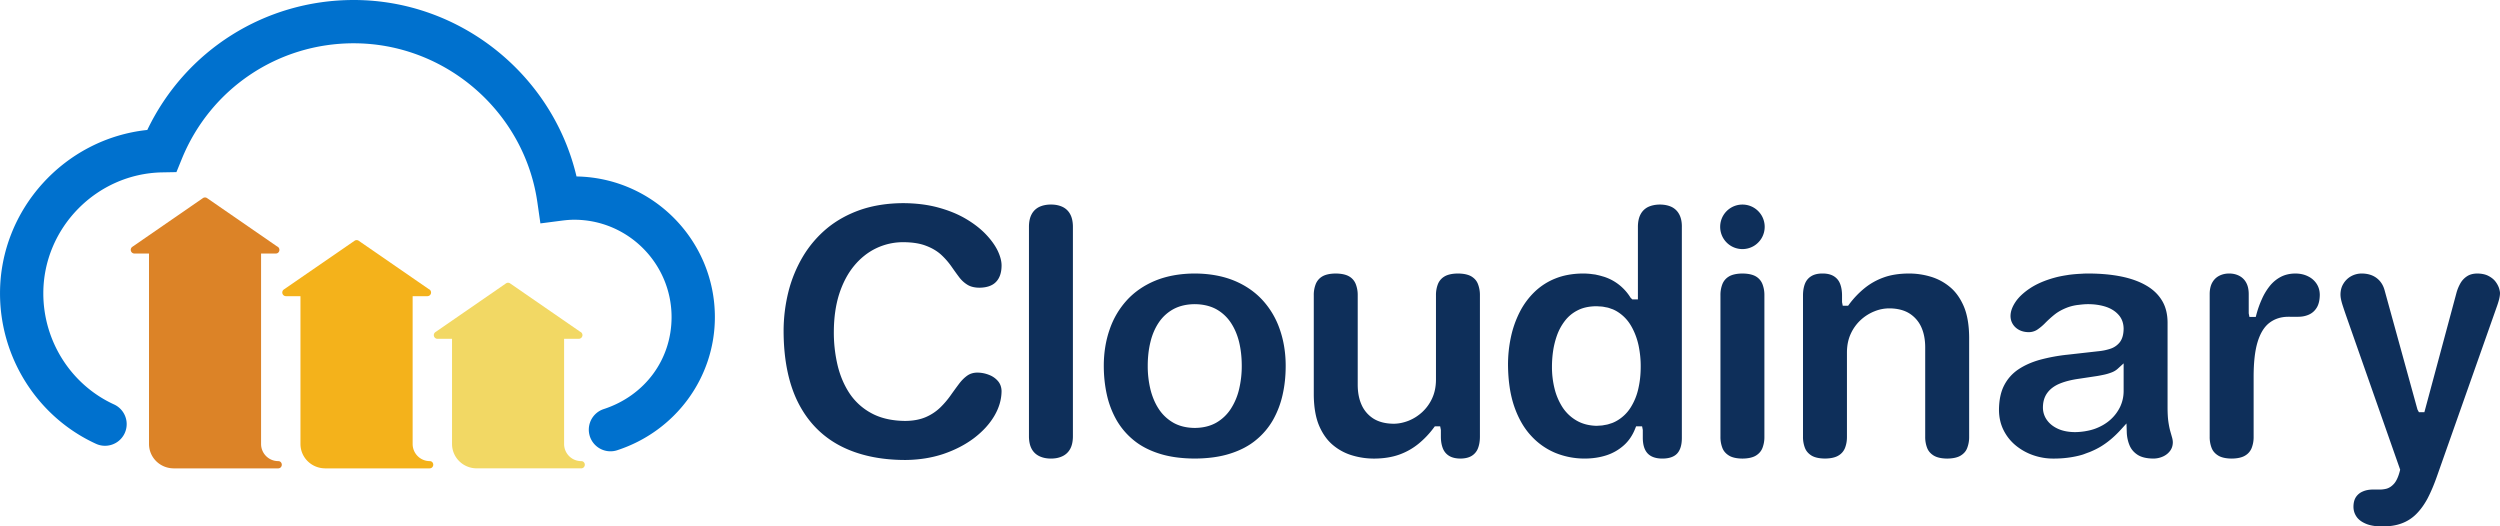
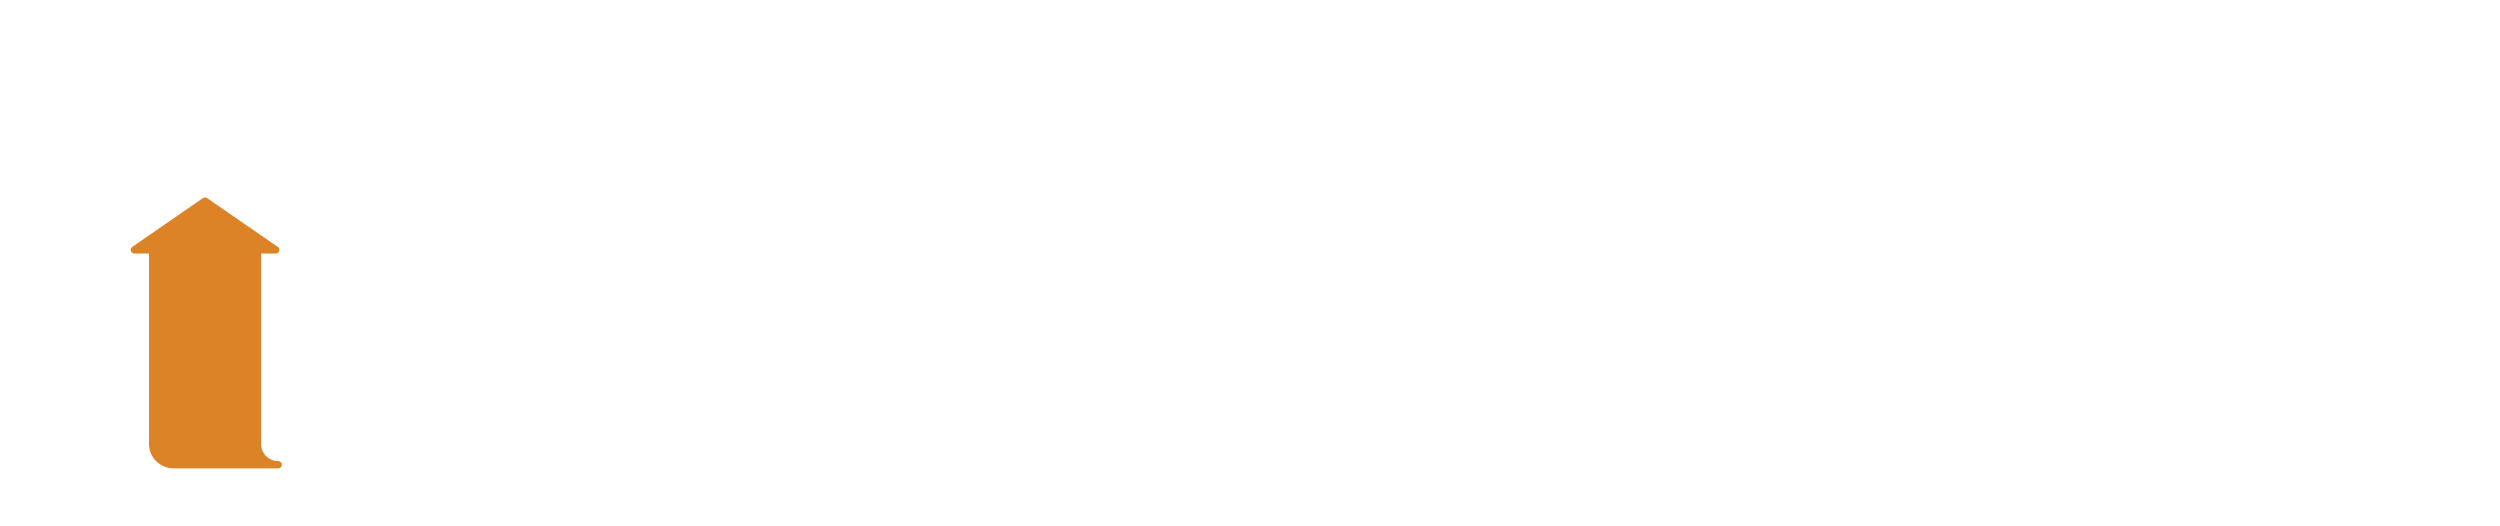
<svg xmlns="http://www.w3.org/2000/svg" viewBox="9.54 10.1 340.86 71.78">
-   <path fill="#0071ce" d="M92.778 71.632a2.951 2.951 0 0 1-.917-5.758c5.615-1.838 9.243-6.76 9.243-12.539 0-7.32-5.955-13.275-13.274-13.275-.509 0-1.056.04-1.722.126l-2.887.374-.414-2.882c-1.773-12.357-12.538-21.676-25.04-21.676-10.335 0-19.535 6.187-23.438 15.763l-.734 1.801-1.944.036c-8.936.164-16.205 7.564-16.205 16.495 0 6.52 3.785 12.465 9.643 15.146a2.952 2.952 0 0 1-2.457 5.369c-7.951-3.64-13.09-11.692-13.09-20.515 0-11.481 8.846-21.098 20.082-22.279C34.801 16.994 45.651 10.1 57.768 10.1c14.502 0 27.108 10.167 30.377 24.06 10.431.169 18.864 8.706 18.864 19.176 0 8.25-5.35 15.544-13.312 18.149-.304.1-.614.147-.919.147" />
  <path fill="#dc8327" d="m47.67 73.004-.001-.001-.002-.001h-.014l-.003-.001-.003-.001-.001-.001h-.004l-.001-.001h-.001a.5.5 0 0 0-.145-.028h-.029a2.337 2.337 0 0 1-2.331-2.315V44.666h1.99c.303.013.51-.22.51-.5a.5.5 0 0 0-.31-.463l-9.551-6.592a.5.5 0 0 0-.568 0l-9.626 6.644a.502.502 0 0 0 .285.912h1.99l.001 25.981c.01 1.796 1.453 3.262 3.289 3.309l.062.004h14.267a.5.5 0 0 0 .338-.139l.004-.004.002-.002.001-.001.001-.001a.5.5 0 0 0 .141-.345v-.004a.5.5 0 0 0-.291-.461" />
-   <path fill="#f4b21b" d="M68.323 73.004q0-.002 0 0l-.004-.002h-.014l-.003-.001-.003-.001-.001-.001h-.004l-.002-.001h-.001a.5.5 0 0 0-.145-.028h-.015a2.336 2.336 0 0 1-2.33-2.315V50.482h2.01a.5.5 0 0 0 .19-.963l-9.552-6.592a.5.5 0 0 0-.568 0L48.24 49.57a.502.502 0 0 0 .285.912h1.981l.001 20.165c.009 1.797 1.454 3.264 3.29 3.309l.06.003h14.267a.5.5 0 0 0 .338-.139l.004-.004.002-.002.001-.001q.002 0 .001-.001a.5.5 0 0 0 .141-.345v-.004a.49.49 0 0 0-.288-.459" />
-   <path fill="#f2d864" d="M88.983 73.004q0-.002 0 0l-.003-.001h-.014l-.003-.001-.003-.001h-.001L88.957 73h-.006a.5.5 0 0 0-.145-.028h-.025a2.336 2.336 0 0 1-2.33-2.315V56.296h1.995a.51.51 0 0 0 .51-.5.5.5 0 0 0-.31-.463l-9.552-6.592a.5.5 0 0 0-.568 0l-9.625 6.643a.502.502 0 0 0 .285.912h1.985l.001 14.35c.01 1.797 1.455 3.264 3.29 3.309l.06.003h14.267a.5.5 0 0 0 .338-.139l.004-.004.002-.002.001-.001.001-.001a.5.5 0 0 0 .141-.345v-.004a.5.5 0 0 0-.293-.458" />
-   <path fill="#0e2f5a" d="M181.67 51.013c-1.036-1.126-2.335-2.017-3.859-2.647-1.553-.638-3.362-.966-5.377-.974-2.012.008-3.822.336-5.374.974-1.524.63-2.823 1.52-3.86 2.647a11.3 11.3 0 0 0-2.357 3.982c-.537 1.525-.808 3.202-.808 4.987 0 1.356.14 2.68.418 3.936a12.4 12.4 0 0 0 1.317 3.453 9.9 9.9 0 0 0 2.334 2.742c.946.781 2.12 1.397 3.49 1.831 1.37.441 2.999.669 4.841.677 1.842-.008 3.47-.236 4.838-.677 1.371-.434 2.545-1.049 3.49-1.83a9.8 9.8 0 0 0 2.339-2.746 12.5 12.5 0 0 0 1.315-3.451c.282-1.241.418-2.528.418-3.936 0-1.783-.272-3.461-.808-4.986a11.25 11.25 0 0 0-2.357-3.982m-3.181 12.125a8.5 8.5 0 0 1-1.124 2.689 5.8 5.8 0 0 1-2.004 1.909c-.822.463-1.804.701-2.921.709-1.121-.008-2.1-.246-2.917-.707a5.84 5.84 0 0 1-2.017-1.911c-.503-.779-.88-1.683-1.123-2.689a13.5 13.5 0 0 1-.356-3.154c0-1.168.125-2.268.372-3.268.24-.997.627-1.897 1.153-2.671a5.66 5.66 0 0 1 2.022-1.82c.806-.425 1.768-.645 2.859-.654h.008c1.087.009 2.05.228 2.864.652a5.7 5.7 0 0 1 2.015 1.82c.522.771.912 1.669 1.161 2.674.243 1.009.365 2.107.365 3.268a13.6 13.6 0 0 1-.357 3.153m21.825 8.948a8.9 8.9 0 0 0 2.607-1.461 12.2 12.2 0 0 0 2.098-2.197l.147-.197h.734l.095.489v.907c0 .635.095 1.175.289 1.653.183.423.458.746.837.976.382.237.899.36 1.541.367.631-.007 1.149-.13 1.527-.364a2.07 2.07 0 0 0 .843-.987c.192-.469.286-1.009.286-1.644V50.389a4.1 4.1 0 0 0-.268-1.556c-.163-.431-.447-.765-.87-1.03-.435-.265-1.063-.404-1.862-.411-.785.007-1.41.147-1.849.414a2.1 2.1 0 0 0-.876 1.027 4.1 4.1 0 0 0-.267 1.55v11.51c-.009.959-.182 1.787-.531 2.538a5.9 5.9 0 0 1-1.364 1.874 6.1 6.1 0 0 1-1.859 1.167c-.703.27-1.366.401-2.034.401-1.088-.009-2.006-.243-2.732-.695a4.26 4.26 0 0 1-1.639-1.92c-.338-.762-.51-1.67-.51-2.695V50.389a4.1 4.1 0 0 0-.269-1.556 2.07 2.07 0 0 0-.87-1.028c-.434-.265-1.063-.404-1.862-.412-.79.007-1.418.147-1.856.414a2.1 2.1 0 0 0-.867 1.027 4 4 0 0 0-.267 1.549v13.564c.014 1.692.264 3.114.74 4.223.476 1.101 1.114 1.987 1.897 2.632a7.3 7.3 0 0 0 2.652 1.404c.962.282 1.916.419 2.919.419h.082c1.251-.01 2.381-.191 3.358-.539m-45.87-33.761c-.464-.225-.995-.337-1.617-.337-.613 0-1.159.115-1.623.34a2.3 2.3 0 0 0-.996.967c-.243.438-.37 1.008-.376 1.693v28.638c.007.68.134 1.25.376 1.689.235.424.563.739 1.004.963.455.228 1 .345 1.616.345.624 0 1.154-.113 1.62-.346a2.3 2.3 0 0 0 1-.961c.243-.438.37-1.008.377-1.694V40.984c-.008-.681-.135-1.25-.377-1.688a2.3 2.3 0 0 0-1.004-.971m195.81 11.018a3.3 3.3 0 0 0-.501-.891c-.228-.286-.539-.53-.944-.74-.396-.205-.903-.313-1.508-.32-.54.007-.984.118-1.345.341a2.8 2.8 0 0 0-.921.935 5.7 5.7 0 0 0-.598 1.464l-4.346 16.165h-.748l-.196-.359-4.487-16.279c-.194-.7-.545-1.238-1.074-1.643-.545-.412-1.213-.616-2.038-.624a3 3 0 0 0-1.459.375 2.83 2.83 0 0 0-1.038 1.011c-.263.424-.392.905-.4 1.473 0 .219.029.462.084.716.061.281.152.599.273.962q.19.584.476 1.402l7.304 20.807-.035.142c-.19.761-.445 1.34-.756 1.719q-.496.585-1.116.744a3.8 3.8 0 0 1-.883.106l-.18-.004h-.689c-.567 0-1.044.09-1.455.275a2.04 2.04 0 0 0-.921.761c-.217.339-.327.764-.333 1.298 0 .48.123.91.376 1.306.259.407.655.727 1.215.979.576.27 1.352.41 2.313.418 1.032 0 1.938-.145 2.691-.43a5.45 5.45 0 0 0 1.967-1.265c.582-.581 1.104-1.305 1.554-2.15.463-.896.9-1.934 1.298-3.081l8.069-22.869c.163-.443.286-.834.378-1.186.078-.322.119-.609.119-.847-.002-.117-.026-.335-.146-.711M305.453 68.92c-.1-.35-.183-.756-.262-1.282-.072-.479-.108-1.074-.116-1.873V54.064c-.007-1.163-.262-2.165-.756-2.975-.509-.843-1.212-1.515-2.151-2.06-.949-.551-2.102-.965-3.423-1.232-1.335-.268-2.847-.404-4.494-.404q-.33.001-.652.012l-.174.015c-.674.028-1.273.078-1.831.155l-.261.042c-.662.102-1.217.218-1.699.354-1.319.366-2.439.853-3.332 1.448-.893.598-1.564 1.237-1.994 1.897-.434.666-.646 1.284-.646 1.889.007.396.106.751.304 1.075.2.328.478.589.853.796.373.2.82.307 1.322.313a2.16 2.16 0 0 0 1.138-.321 6.8 6.8 0 0 0 1.064-.88 15 15 0 0 1 1.278-1.164c.503-.409 1.111-.744 1.855-1.025a6.4 6.4 0 0 1 1.421-.327l.112-.012c.357-.044.749-.086 1.19-.09.849 0 1.63.106 2.324.315.749.226 1.357.588 1.81 1.075.487.506.741 1.167.751 1.958-.009.778-.173 1.367-.5 1.815a2.7 2.7 0 0 1-1.322.922 7.4 7.4 0 0 1-1.626.333l-4.243.477a24 24 0 0 0-3.707.686c-1.127.314-2.121.756-2.95 1.311a5.8 5.8 0 0 0-1.931 2.159c-.468.893-.709 2.03-.716 3.381.007 1.006.217 1.932.625 2.747s.947 1.495 1.649 2.078a7.7 7.7 0 0 0 2.371 1.331c.902.313 1.8.466 2.742.466h.11c1.144 0 2.248-.124 3.279-.369q.293-.069.578-.154c.147-.043.289-.099.432-.155l.392-.146c.093-.032.185-.063.275-.102.513-.215.961-.437 1.368-.678.957-.57 1.884-1.343 2.753-2.296l.81-.889.04 1.202c.021.647.155 1.262.398 1.829.231.522.592.936 1.101 1.259.508.323 1.222.49 2.121.497a3.2 3.2 0 0 0 1.348-.296c.393-.183.715-.446.957-.782q.342-.477.353-1.115c0-.205-.03-.414-.095-.651zm-6.37-5.452a5 5 0 0 1-.467 2.083 5.6 5.6 0 0 1-1.341 1.78c-.572.513-1.275.925-2.092 1.227a7 7 0 0 1-1.185.308l-.203.038c-.456.072-.9.109-1.355.113-.879-.009-1.638-.154-2.263-.432-.651-.286-1.168-.688-1.535-1.195a2.9 2.9 0 0 1-.561-1.726c0-.799.207-1.479.615-2.021.395-.532.975-.956 1.719-1.257.712-.288 1.578-.505 2.574-.644l2.526-.381c.262-.045.582-.107.94-.185.34-.074.685-.179 1.023-.311.308-.121.566-.278.789-.48l.817-.743v3.826zm-170.076-19.52a8.5 8.5 0 0 1 3.688-.827c1.267.008 2.284.17 3.114.495.819.309 1.521.727 2.079 1.241a10 10 0 0 1 1.374 1.576c.363.519.717 1.016 1.069 1.48.319.418.699.762 1.13 1.023.416.253.954.384 1.598.391 1.018-.007 1.789-.274 2.283-.794.503-.518.756-1.273.756-2.249 0-.588-.18-1.265-.534-2.01-.366-.746-.918-1.508-1.638-2.258-.722-.752-1.634-1.455-2.712-2.089-1.071-.631-2.335-1.147-3.755-1.533-1.426-.388-3.03-.588-4.767-.595-2.134.007-4.099.314-5.838.911-1.717.599-3.249 1.446-4.551 2.518a15 15 0 0 0-3.263 3.803 18 18 0 0 0-1.992 4.803 22.2 22.2 0 0 0-.668 5.472c.015 3.86.685 7.128 1.992 9.709 1.302 2.568 3.198 4.526 5.633 5.82 2.472 1.313 5.492 1.979 8.974 1.98 1.853-.015 3.595-.291 5.177-.818 1.592-.541 2.999-1.269 4.181-2.162 1.191-.907 2.123-1.924 2.77-3.024.649-1.099.983-2.24.99-3.392-.013-.519-.163-.956-.457-1.321a2.96 2.96 0 0 0-1.216-.871 4.3 4.3 0 0 0-1.658-.324c-.51.007-.947.138-1.331.4-.399.281-.77.647-1.127 1.118a66 66 0 0 0-1.145 1.571 12 12 0 0 1-1.401 1.648 6.6 6.6 0 0 1-1.982 1.323c-.789.342-1.728.519-2.796.528-1.766-.009-3.29-.346-4.537-1.003a8.3 8.3 0 0 1-3.049-2.712c-.756-1.13-1.315-2.439-1.662-3.892a19.4 19.4 0 0 1-.507-4.58c.009-1.9.255-3.622.731-5.118.489-1.508 1.17-2.796 2.022-3.831.871-1.055 1.888-1.864 3.025-2.407m109.844-2.964c0-.67-.127-1.238-.376-1.688a2.3 2.3 0 0 0-1.004-.971c-.897-.443-2.305-.451-3.24.004a2.3 2.3 0 0 0-.996.967c-.242.437-.369 1.006-.376 1.694v9.935h-.761l-.239-.232a6.7 6.7 0 0 0-2.605-2.435 7 7 0 0 0-.946-.399q-.092-.03-.185-.055l-.139-.04a8 8 0 0 0-.722-.183l-.117-.03c-.125-.026-.214-.036-.303-.046l-.454-.059q-.478-.05-.99-.055c-1.405.008-2.67.232-3.754.666a8.7 8.7 0 0 0-2.858 1.824 10.3 10.3 0 0 0-2.029 2.744 13.8 13.8 0 0 0-1.205 3.402 17.8 17.8 0 0 0-.403 3.812c.016 2.198.307 4.123.863 5.718.56 1.603 1.33 2.937 2.291 3.965a9.3 9.3 0 0 0 3.314 2.332 10.5 10.5 0 0 0 3.974.767c.527 0 1.042-.036 1.528-.108a9 9 0 0 0 1.478-.345 6.6 6.6 0 0 0 2.354-1.361c.658-.585 1.174-1.347 1.537-2.268l.122-.309h.821l.095.489v1.098c.007.945.231 1.657.668 2.113.439.459 1.111.692 1.994.692.917 0 1.597-.231 2.021-.687.425-.458.641-1.17.641-2.118V40.984zm-5.924 22.059a8.1 8.1 0 0 1-1.034 2.579 5.4 5.4 0 0 1-1.894 1.84 4.6 4.6 0 0 1-.625.303q-.09.033-.186.061l-.145.046a4 4 0 0 1-.349.107 3 3 0 0 1-.23.043l-.096.016c-.195.038-.296.058-.403.071q-.127.013-.259.018l-.22.013q-.155.014-.315.017-1.55-.052-2.686-.72a5.66 5.66 0 0 1-1.894-1.789 8.4 8.4 0 0 1-1.093-2.546 12.2 12.2 0 0 1-.357-3.025c0-.698.053-1.412.156-2.123.106-.726.288-1.454.541-2.162a7.2 7.2 0 0 1 1.077-1.959 5 5 0 0 1 1.75-1.433c.686-.352 1.528-.536 2.498-.545h.004q.193.002.376.019l.214.013q.123.003.239.017c.134.016.26.042.386.068l.17.032q.105.016.202.04c.144.037.28.086.414.136l.121.042q.087.026.169.06.333.143.635.333c.79.5 1.424 1.172 1.884 1.997.45.791.781 1.679.983 2.636.197.988.288 1.914.281 2.834 0 1.063-.103 2.033-.314 2.961m92.468-10.967c.282-.44.427-1.041.434-1.788-.007-.559-.145-1.048-.424-1.482a2.87 2.87 0 0 0-1.159-1.02c-.503-.259-1.074-.387-1.752-.394-.746.007-1.418.162-1.987.461s-1.056.701-1.488 1.229a8 8 0 0 0-1.077 1.782c-.307.673-.55 1.354-.747 2.085l-.096.362h-.864l-.095-.489v-2.673c-.008-.608-.128-1.126-.359-1.534a2.24 2.24 0 0 0-.928-.904c-.405-.213-.866-.32-1.375-.32s-.97.107-1.372.318c-.394.204-.698.5-.933.909-.229.405-.349.922-.356 1.536v19.472a4.1 4.1 0 0 0 .268 1.556c.166.422.454.756.879 1.022.426.271 1.047.411 1.849.419.8-.008 1.425-.148 1.856-.419a2.08 2.08 0 0 0 .872-1.022 4.1 4.1 0 0 0 .268-1.549v-8.121c0-1.976.17-3.517.52-4.712.368-1.242.92-2.146 1.64-2.688.711-.545 1.582-.823 2.586-.823l1.328.001c.531 0 1.021-.098 1.456-.292.434-.19.789-.498 1.056-.922m-50.012-2.86a7.35 7.35 0 0 0-2.654-1.406 10.3 10.3 0 0 0-2.92-.419c-1.353.008-2.481.189-3.435.536a8.9 8.9 0 0 0-2.609 1.461 12.2 12.2 0 0 0-2.098 2.197l-.146.198h-.735l-.096-.489v-.907c0-.635-.097-1.19-.288-1.651a2.06 2.06 0 0 0-.837-.98c-.392-.243-.908-.366-1.535-.366s-1.143.123-1.533.364a2.07 2.07 0 0 0-.843.987c-.189.456-.286 1.012-.286 1.645v19.238a4.1 4.1 0 0 0 .268 1.555c.166.421.453.756.875 1.024.43.269 1.055.41 1.858.417.794-.007 1.419-.148 1.852-.419a2.08 2.08 0 0 0 .872-1.022c.185-.471.275-.992.267-1.548V58.122c.01-.962.183-1.79.532-2.538a5.9 5.9 0 0 1 1.364-1.874 6.1 6.1 0 0 1 1.858-1.166 5.4 5.4 0 0 1 2.035-.4c1.096.008 2.015.243 2.735.695a4.27 4.27 0 0 1 1.634 1.91c.34.772.512 1.681.512 2.705v12.173a4.1 4.1 0 0 0 .268 1.556c.166.422.454.756.879 1.022.433.27 1.054.411 1.849.419.8-.008 1.426-.148 1.858-.419.426-.266.71-.599.867-1.015a4.1 4.1 0 0 0 .271-1.556V56.069c-.015-1.693-.264-3.115-.74-4.223-.483-1.112-1.121-1.997-1.899-2.63m-26.416-1.413c-.435-.265-1.064-.404-1.863-.411-.78.007-1.422.15-1.847.413a2.1 2.1 0 0 0-.877 1.028 4.1 4.1 0 0 0-.267 1.549v19.245a4.1 4.1 0 0 0 .268 1.556c.166.422.454.756.879 1.022.426.271 1.047.411 1.849.419.8-.008 1.426-.148 1.858-.419.416-.261.701-.595.87-1.022a4.1 4.1 0 0 0 .268-1.549V50.389a4.1 4.1 0 0 0-.268-1.556 2.1 2.1 0 0 0-.87-1.03m-.326-9.4a3.05 3.05 0 0 0-3.062 0 3.06 3.06 0 0 0-1.092 1.092 3.05 3.05 0 0 0 0 3.062c.273.459.633.819 1.092 1.092a3.05 3.05 0 0 0 3.062 0 3.1 3.1 0 0 0 1.092-1.092 3.05 3.05 0 0 0 0-3.062 3.1 3.1 0 0 0-1.092-1.092" />
</svg>